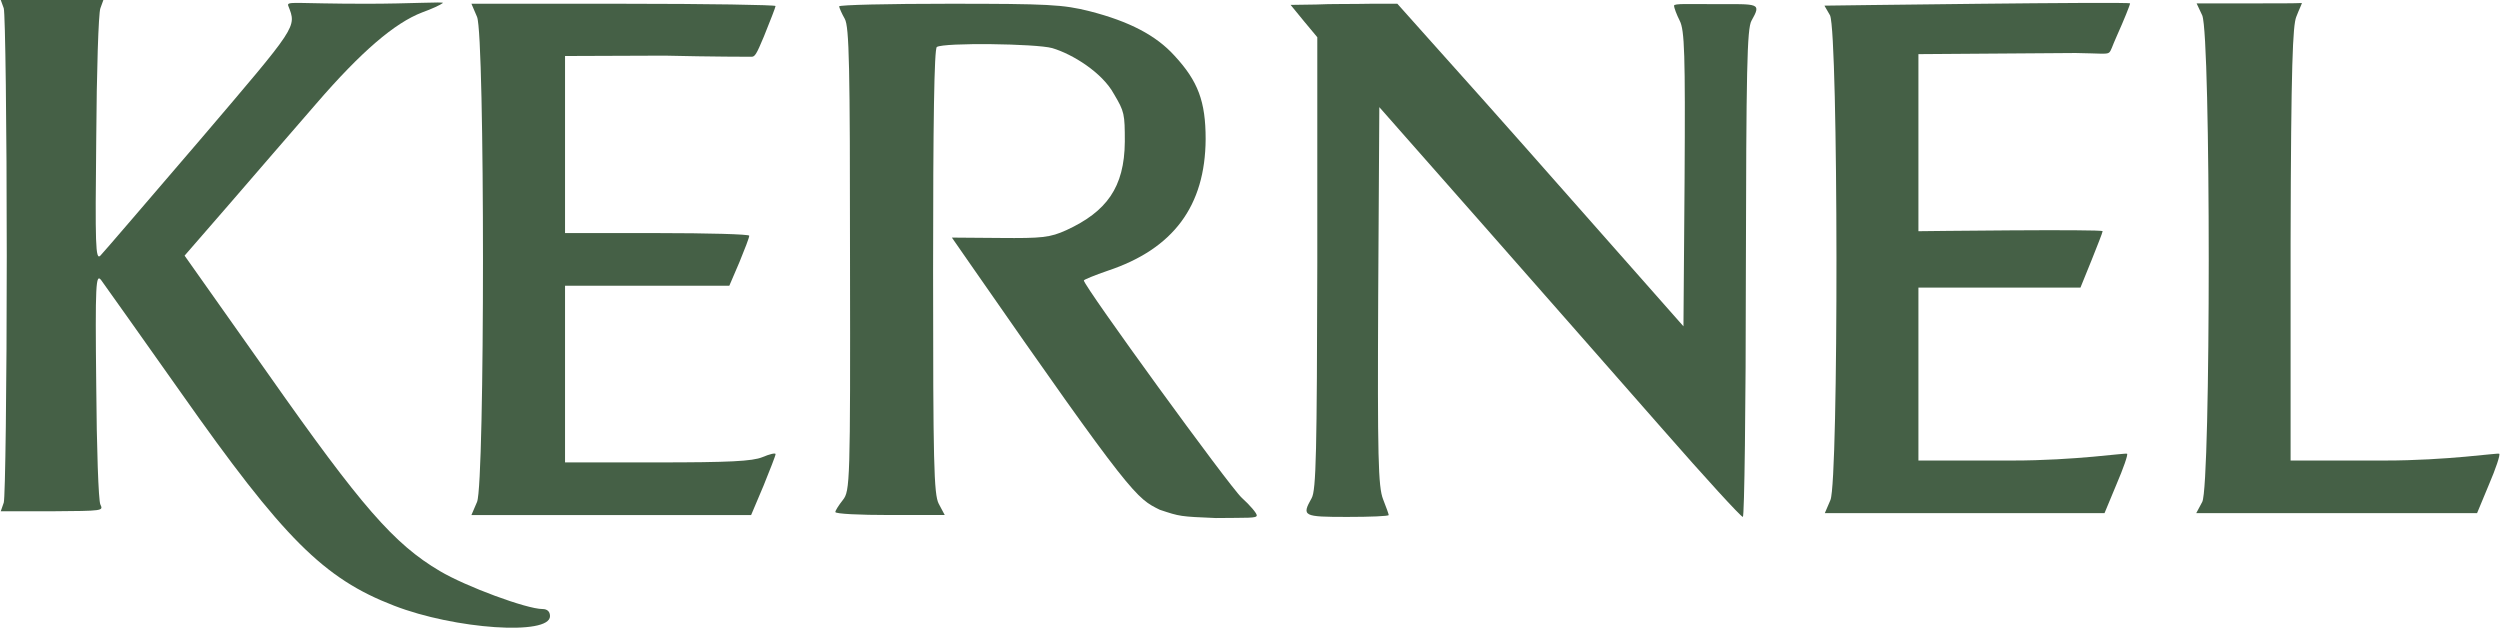
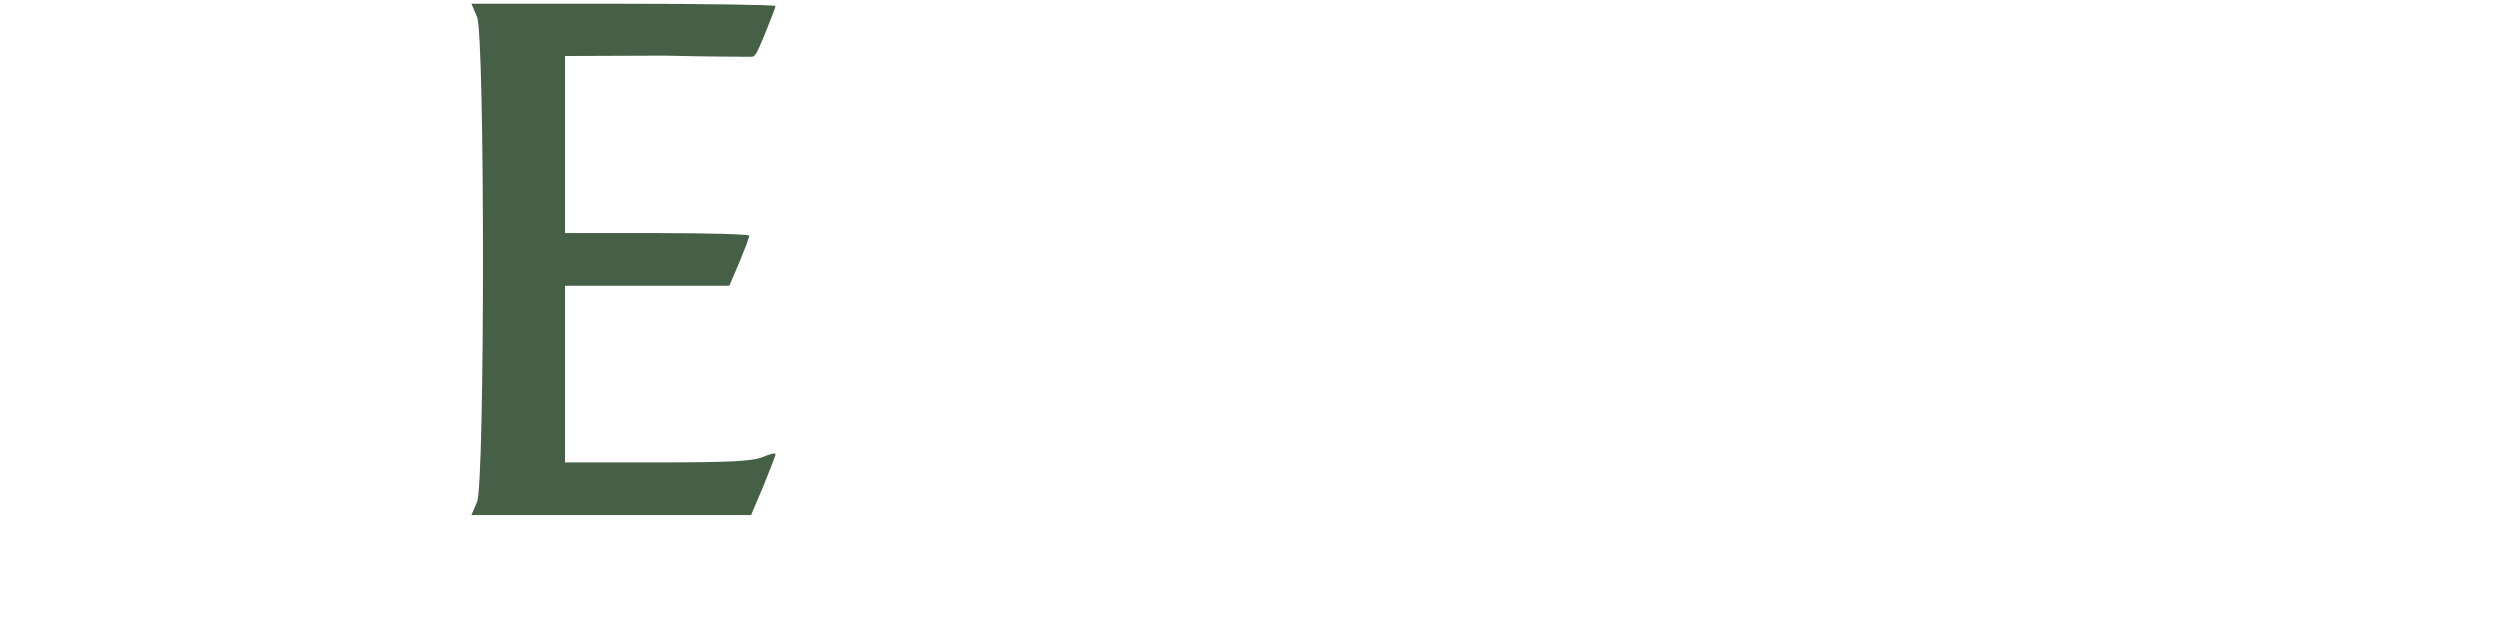
<svg xmlns="http://www.w3.org/2000/svg" version="1.1" id="Слой_1" x="0px" y="0px" viewBox="0 0 665 167" style="enable-background:new 0 0 665 167;" xml:space="preserve">
  <style type="text/css">
	.st0{fill:#456046;}
</style>
-   <path class="st0" d="M26.7,2.2c-0.5,1.3-1,16.9-1.1,34.8c-0.3,28.2-0.2,32.3,1.1,31c0.8-0.8,12.7-14.7,26.6-30.9  C79.3,6.6,78.9,7.3,76.7,1.6C76.1,0.2,78.3,1,97.4,1c11.7,0,20.9-0.6,20.4-0.2c-0.6,0.5-3,1.6-5.5,2.5C105,6.1,96.1,13.7,84.1,27.6  C77.9,34.7,67.5,46.8,61,54.3L49.1,68l22.4,31.7c24.6,35,33.3,45,45.5,52.2c6.9,4.1,23.1,10.1,27.3,10.1c1.3,0,2,0.7,2,1.9  c0,5.2-25.3,3.5-41.5-2.8c-18.7-7.2-29.4-17.9-56.7-56.7C37.3,89.1,27.7,75.6,26.9,74.5c-1.4-1.8-1.6,0.8-1.3,28  c0.1,16.5,0.6,30.8,1.1,31.7c0.8,1.7,0.8,1.7-12.9,1.8H0.2l0.8-2.3c0.4-1.2,0.8-30.8,0.8-65.7S1.4,3.5,1,2.2L0.2,0h13.6h13.7  L26.7,2.2z" />
  <path class="st0" d="M206.3,1.6c0,0.3-1.4,3.9-3.1,8.1c-2,4.8-2.4,5.4-3.3,5.4c-0.4,0-10.6,0-23.1-0.3l-26.5,0.1v23.5V62h24.5  c13.5,0,24.5,0.3,24.5,0.7c0,0.5-1.2,3.6-2.6,7L194,76h-21.9h-21.8v23.5V123h24.5c19.2,0,25.3-0.3,28-1.4c1.9-0.8,3.5-1.2,3.5-0.8  s-1.5,4.2-3.2,8.4l-3.3,7.8h-37.2h-37.2l1.5-3.5c2.1-5.1,2.1-123.9,0-129L125.4,1h40.5C188.1,1,206.3,1.3,206.3,1.6z" />
-   <path class="st0" d="M289.9,3c10.5,2.7,17.6,6.4,22.5,11.8c6.3,6.8,8.3,12.2,8.3,22.2c-0.1,17.8-8.6,29.2-26,35  c-3.5,1.2-6.4,2.4-6.4,2.6c0,1.5,38.8,54.9,42,57.8c2.2,2,4,4.1,4,4.7c0,0.8-2.4,0.6-10.9,0.7c-9.5-0.4-9.5-0.4-14.9-2.2  c-6.2-3.1-7.1-3-50.3-65.2l-5-7.2l12.8,0.1c11.2,0.1,13.3-0.1,17.7-2.1c10.6-4.9,15.4-11.3,15.5-23.5c0-7.4-0.1-8-2.9-12.7  c-3.1-5.7-11-10.6-16.4-12.2c-4.3-1.2-28.8-1.5-30.7-0.3c-0.7,0.4-1,20-1,59.6c0,50.9,0.2,59.4,1.5,61.9l1.6,3h-14.6  c-8,0-14.5-0.3-14.5-0.8c0-0.4,0.9-1.8,2-3.2c1.9-2.4,2-4.5,1.9-64c0-51.5-0.2-61.9-1.4-64c-0.8-1.4-1.4-2.8-1.5-3.3  c0-0.4,13.2-0.7,29.3-0.7C278.8,1,282.8,1.2,289.9,3z" />
-   <path class="st0" d="M380,10.3c4.8,5.3,22.1,24.7,38.3,43.1l29.5,33.4l0.3-39.2c0.2-33.3,0-39.6-1.3-42.1c-0.8-1.6-1.5-3.4-1.5-4  s3.8-0.4,10.8-0.4c11.8,0,12.5-0.4,9.8,4.4c-1.2,2.1-1.4,13-1.5,67.2c0,35.7-0.4,64.8-0.8,64.8c-0.5,0-10.1-10.5-21.3-23.3  s-32.8-37.3-47.9-54.5l-27.5-31.2l-0.3,50.2c-0.2,42.9,0,50.8,1.3,54.1c0.8,2,1.5,4,1.5,4.2c0,0.3-4.9,0.5-11,0.5  c-11.8,0-12.2-0.2-9.5-5c1.2-2.1,1.4-12.4,1.5-62.6v-60l-3.5-4.2l-3.6-4.4l6.8-0.1c3.7-0.2,10.2-0.1,14.2-0.2h7.4L380,10.3z" />
-   <path class="st0" d="M566.6,0.9c0,0.4-1.7,4.6-3.5,8.6c-1.4,3.1-1.5,4-2.1,4.5c-0.7,0.5-2.3,0.2-8.9,0.1l-41.8,0.3v23.5v23.6  c0,0,49-0.6,49,0s-5.9,15-5.9,15h-21.5h-21.6v23v23h25c16.8,0,30.2-2.1,30.5-1.8c0.3,0.2-1,3.9-2.8,8.1l-3.2,7.7h-37.2h-37.2  l1.5-3.5c2.2-5.3,2.1-123.6-0.1-128.9l-1.5-2.6C485.3,1.5,566.6,0.4,566.6,0.9z" />
-   <path class="st0" d="M612.3,0.8c-0.1,0.5-0.7,1.6-1.5,3.7c-0.9,2.3-1.4,12.1-1.5,60.2v57.8h25c16.8,0,30.2-2.1,30.5-1.8  s-0.9,3.9-2.7,8.1l-3.2,7.7h-37.3h-37.4l1.6-3c2.3-4.4,2.3-123.9,0-129.4l-1.5-3.2h14C606,0.9,610.4,0.9,612.3,0.8z" />
</svg>